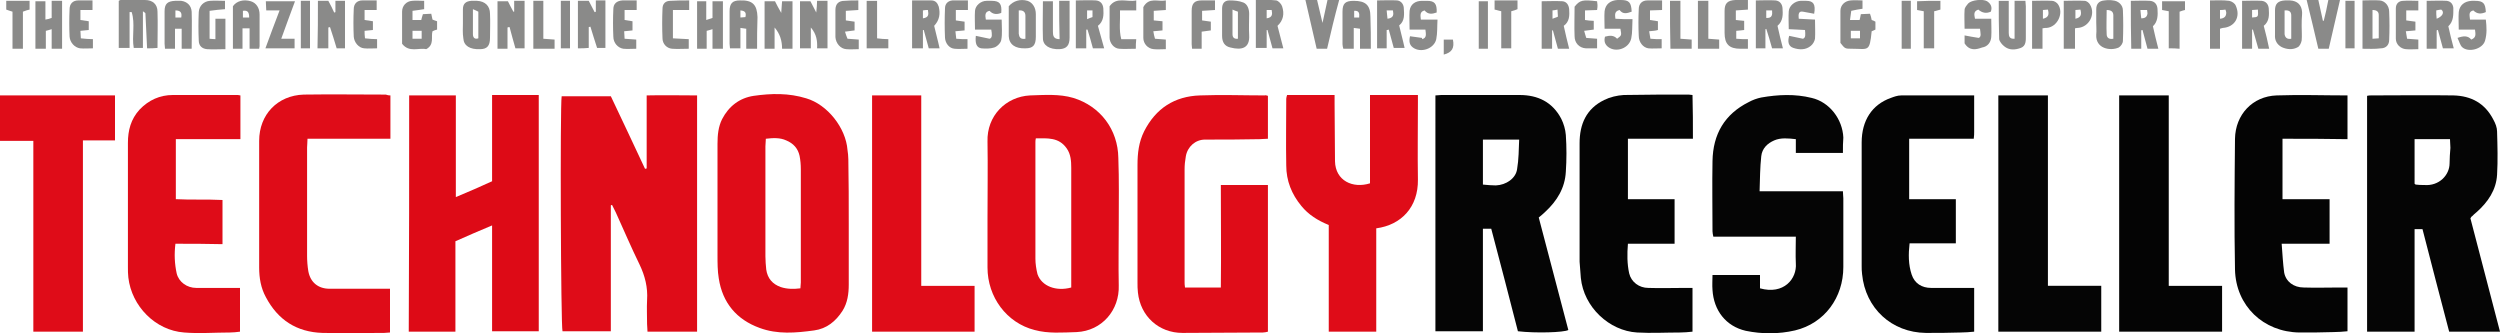
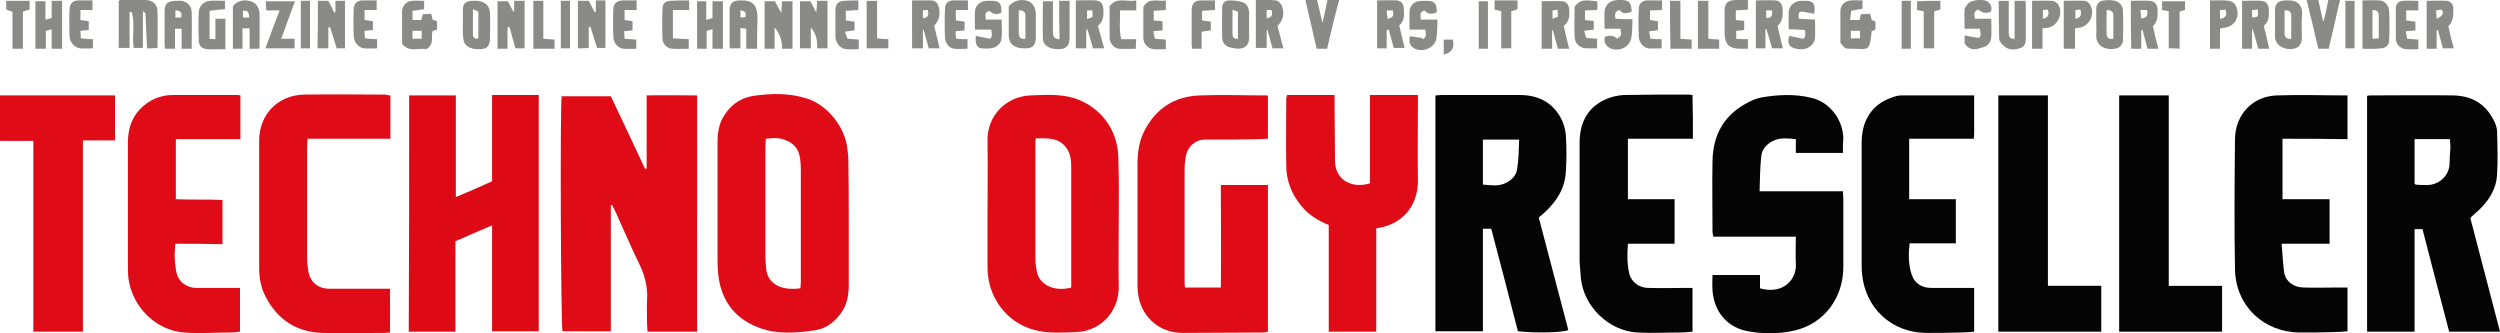
<svg xmlns="http://www.w3.org/2000/svg" id="Layer_1" x="0px" y="0px" viewBox="0 0 600 80" style="enable-background:new 0 0 600 80;" xml:space="preserve">
  <style type="text/css"> .st0{fill:#DF0C18;} .st1{fill:#050505;} .st2{fill:#DD0A16;} .st3{fill:#040404;} .st4{fill:#8A8A89;} </style>
  <g>
    <path class="st0" d="M167.3,79.6c-4,0-7.9,0-11.9,0c0-0.7-0.1-1.2-0.1-1.8c0-1.9-0.1-3.9,0-5.8c0.2-3-0.5-5.8-1.8-8.5 c-2-4.1-3.8-8.3-5.7-12.5c-0.3-0.6-0.6-1.2-0.9-1.8c-0.1,0-0.2,0-0.3,0.1c0,10,0,20.1,0,30.2c-4,0-7.8,0-11.6,0 c-0.4-1.1-0.6-54.2-0.2-56.4c3.8,0,7.7,0,11.8,0c2.7,5.7,5.5,11.6,8.2,17.4c0.1,0,0.3,0,0.4-0.1c0-5.7,0-11.4,0-17.5 c4.1-0.1,8,0,12.1,0C167.3,41.9,167.3,60.7,167.3,79.6z" />
    <path class="st1" d="M344.5,22.9c0.5,0,1-0.1,1.4-0.1c6.3,0,12.5,0,18.8,0c4.4,0,7.9,1.7,10,5.7c0.6,1.2,1,2.6,1.1,3.9 c0.2,2.9,0.2,5.9,0,8.8c-0.2,3.9-2.1,7-4.9,9.6c-0.5,0.5-1,0.9-1.6,1.4c2.4,9,4.7,18,7.1,27c-1,0.6-7.9,0.8-12.1,0.3 c-2.1-8.1-4.2-16.4-6.4-24.6c-0.7,0-1.3,0-2,0c0,8.2,0,16.4,0,24.6c-3.9,0-7.6,0-11.4,0C344.5,60.7,344.5,41.9,344.5,22.9z M364.6,33.5c-3.1,0-5.9,0-8.7,0c0,3.7,0,7.2,0,10.8c1.1,0.1,2.1,0.2,3.1,0.2c2.5-0.1,4.8-1.7,5.1-3.9 C364.5,38.3,364.5,35.9,364.6,33.5z" />
    <path class="st1" d="M592.9,52.4c2.3,8.9,4.7,17.9,7.1,27.2c-4.1,0-8,0-12.2,0c-2.1-8.1-4.3-16.3-6.4-24.6c-0.7,0-1.2,0-1.9,0 c0,8.2,0,16.4,0,24.6c-3.9,0-7.6,0-11.4,0c0-18.9,0-37.7,0-56.6c0.3-0.1,0.7-0.1,1-0.1c6.6,0,13.1-0.1,19.7,0 c4.3,0.1,7.6,1.9,9.6,5.8c0.5,0.9,0.9,1.9,0.9,2.9c0.1,3.4,0.2,6.9,0,10.3c-0.2,3.7-2.2,6.6-4.9,9c-0.4,0.3-0.8,0.7-1.1,1 C593.1,52,593.1,52.1,592.9,52.4z M579.5,44.1c0.2,0.2,0.3,0.2,0.3,0.2c0.7,0.1,1.3,0.1,2,0.1c3.6,0.3,6.1-2.4,6.1-5.2 c0-1.2,0.1-2.5,0.2-3.7c0-0.7-0.1-1.4-0.1-2.1c-2.9,0-5.7,0-8.5,0C579.5,37.1,579.5,40.6,579.5,44.1z" />
    <path class="st2" d="M98.2,22.9c3.8,0,7.4,0,11.2,0c0,8.1,0,16.1,0,24.4c3.1-1.3,5.9-2.5,8.7-3.8c0-6.9,0-13.7,0-20.7 c3.8,0,7.5,0,11.2,0c0,18.9,0,37.7,0,56.7c-3.7,0-7.3,0-11.2,0c0-8.3,0-16.7,0-25.4c-3.1,1.3-5.9,2.5-8.8,3.8c0,7.2,0,14.4,0,21.7 c-3.8,0-7.5,0-11.2,0C98.2,60.7,98.2,41.9,98.2,22.9z" />
    <path class="st0" d="M268.5,53.7c0,4.9-0.1,9.9,0,14.8c0.2,5.9-4,10.9-10.1,11.2c-3.4,0.1-6.8,0.4-10.1-0.5 c-6.7-1.7-11.3-7.9-11.3-15c0-4,0-7.9,0-11.9c0-6.1,0.1-12.2,0-18.3c-0.2-6.2,4.4-10.8,10.2-11.1c3.5-0.1,7-0.4,10.4,0.6 c6.5,2,10.7,7.6,10.8,14.4C268.6,43.2,268.5,48.4,268.5,53.7C268.5,53.7,268.5,53.7,268.5,53.7z M248.6,33.2 c-0.1,0.4-0.1,0.7-0.1,1c0,9.3,0,18.6,0,27.9c0,1.2,0.2,2.5,0.5,3.7c1,2.9,4.5,4.2,8.1,3.2c0-0.6,0-1.2,0-1.8c0-5.7,0-11.3,0-17 c0-3.3,0-6.6,0-9.9c0-1.6-0.1-3.3-1.1-4.7C254.1,32.9,251.4,33.2,248.6,33.2z" />
    <path class="st0" d="M203.7,53.7c0,4.9,0,9.7,0,14.6c0,2.2-0.3,4.4-1.5,6.3c-1.6,2.5-3.8,4.3-6.8,4.7c-4.4,0.6-8.8,1-13.1-0.6 c-5.5-2-8.9-6-9.8-11.9c-0.3-1.8-0.3-3.7-0.3-5.6c0-8.9,0-17.8,0-26.7c0-2.1,0.2-4.1,1.1-5.9c1.6-3.1,4.2-5.1,7.6-5.6 c4.2-0.6,8.4-0.7,12.6,0.6c5.1,1.5,9.5,7.1,9.9,12.4c0.1,0.7,0.2,1.5,0.2,2.2C203.7,43.4,203.7,48.6,203.7,53.7 C203.7,53.7,203.7,53.7,203.7,53.7z M183.8,33.3c0,0.7-0.1,1.2-0.1,1.8c0,8.8,0,17.6,0,26.4c0,1.1,0.1,2.2,0.2,3.2 c0.3,2.1,1.5,3.5,3.5,4.2c1.5,0.5,3.1,0.5,4.7,0.3c0-0.5,0.1-1,0.1-1.4c0-9.1,0-18.1,0-27.2c0-1.1-0.1-2.2-0.3-3.2 c-0.4-1.8-1.5-3-3.2-3.7C187.2,33,185.5,33.1,183.8,33.3z" />
    <path class="st0" d="M304.3,23c0,3.5,0,6.8,0,10.3c-0.7,0-1.4,0.1-2,0.1c-4.4,0.1-8.7,0.1-13.1,0.1c-2.3,0-4.2,1.7-4.6,4 c-0.2,1.1-0.3,2.1-0.3,3.2c0,9,0,17.9,0,26.9c0,0.4,0,0.8,0.1,1.4c2.8,0,5.5,0,8.6,0c0.1-8.1,0-16.3,0-24.6c3.8,0,7.5,0,11.3,0 c0,11.7,0,23.4,0,35.2c-0.4,0.1-0.8,0.2-1.2,0.2c-6.4,0-12.9,0.1-19.3,0.1c-5.7,0-10.1-4-10.7-9.7c-0.1-0.8-0.1-1.6-0.1-2.4 c0-9.4,0-18.8,0-28.2c0-2.8,0.3-5.5,1.6-8.1c2.8-5.5,7.3-8.4,13.4-8.6c5.2-0.2,10.4,0,15.6,0C303.7,22.8,303.9,22.9,304.3,23z" />
    <path class="st1" d="M442.3,36.7c-3.8,0-7.5,0-11.3,0c0-1.1,0-2.1,0-3.3c-1.8-0.2-3.6-0.4-5.2,0.3c-1.6,0.7-2.9,1.9-3.1,3.8 c-0.3,2.7-0.3,5.5-0.4,8.4c6.8,0,13.3,0,20,0c0,0.7,0.1,1.2,0.1,1.7c0,5.5,0,11,0,16.5c0,7.3-4.5,13.5-11.6,15.2 c-3.9,0.9-7.9,0.9-11.8,0.1c-4.8-1.1-7.7-4.9-8-9.8c-0.1-1.2,0-2.4,0-3.6c3.8,0,7.5,0,11.4,0c0,1.1,0,2.2,0,3.2 c5.7,1.6,8.9-2.3,8.6-6c-0.1-2.1,0-4.2,0-6.4c-6.7,0-13.2,0-19.8,0c-0.1-0.5-0.2-0.9-0.2-1.3c0-5.6-0.1-11.2,0-16.8 c0.1-6.5,2.9-11.3,8.7-14.2c0.9-0.5,2-0.9,3-1.1c4-0.7,8.1-0.9,12.1,0.1c4.3,1,7.4,5.1,7.6,9.5C442.3,34.1,442.3,35.3,442.3,36.7z" />
    <path class="st3" d="M473.8,22.9c0,3,0,5.9,0,8.7c0,0.5,0,1-0.1,1.7c-2.7,0-5.2,0-7.8,0c-2.5,0-5.1,0-7.7,0c0,4.9,0,9.6,0,14.5 c3.7,0,7.4,0,11.2,0c0,3.6,0,7,0,10.6c-3.7,0-7.4,0-11.1,0c-0.3,2.6-0.3,5.1,0.5,7.5c0.7,2.1,2.4,3.2,4.7,3.2c3.4,0,6.8,0,10.3,0 c0,3.5,0,6.9,0,10.5c-1.1,0.1-2.2,0.2-3.3,0.2c-2.8,0.1-5.5,0.1-8.3,0.1c-8.2-0.1-14.5-5.9-15.3-14.1c-0.1-0.7-0.1-1.4-0.1-2 c0-9.9,0-19.7,0-29.6c0-5.3,2.5-9.1,7-10.7c0.8-0.3,1.6-0.6,2.5-0.6C461.9,22.9,467.7,22.9,473.8,22.9z" />
    <path class="st0" d="M330.3,54.8c0,8.3,0,16.5,0,24.8c-3.9,0-7.5,0-11.4,0c0-8.6,0-17.1,0-25.6c-2.7-1.1-4.9-2.5-6.6-4.6 c-2.3-2.8-3.6-6-3.6-9.7c-0.1-5.3,0-10.7,0-16c0-0.3,0.1-0.5,0.2-0.9c3.8,0,7.5,0,11.4,0c0,0.8,0,1.4,0,2.1c0,4.6,0.1,9.2,0.1,13.8 c0.1,4.7,4.3,6.6,8.4,5.3c0-7,0-14,0-21.2c3.9,0,7.6,0,11.5,0c0,0.7,0,1.2,0,1.8c0,6.2-0.1,12.4,0,18.5 C340.4,49.7,336.3,54,330.3,54.8z" />
    <path class="st3" d="M547.8,33.3c0,5,0,9.6,0,14.5c3.8,0,7.4,0,11.3,0c0,3.7,0,7.1,0,10.7c-3.8,0-7.5,0-11.5,0 c0.2,2.5,0.3,4.7,0.6,6.9c0.4,2.2,2.3,3.6,4.7,3.6c2.9,0.1,5.8,0,8.7,0c0.6,0,1.1,0,1.8,0c0,3.5,0,6.9,0,10.5 c-1.1,0.1-2.2,0.2-3.4,0.2c-2.7,0.1-5.4,0.1-8.1,0.1c-8.7-0.1-15.3-6.4-15.5-15.1c-0.2-10.5-0.1-21,0-31.4 c0.1-5.8,4.2-10.2,10-10.4c5.6-0.2,11.3,0,17,0c0,3.5,0,6.8,0,10.5C558.3,33.3,553.1,33.3,547.8,33.3z" />
    <path class="st0" d="M42.1,58.5c-0.3,2.5-0.2,4.8,0.3,7.1c0.5,2.1,2.5,3.5,4.7,3.5c2.8,0,5.7,0,8.5,0c0.6,0,1.2,0,2,0 c0,3.5,0,6.9,0,10.5c-0.8,0.1-1.6,0.2-2.4,0.2c-3.7,0-7.4,0.3-11,0c-6.9-0.5-12.6-6.3-13.4-13.2c-0.1-0.8-0.1-1.7-0.1-2.5 c0-9.9,0-19.8,0-29.8c0-3,0.7-5.7,2.8-8c2.2-2.3,4.9-3.5,8-3.5c5.2,0,10.4,0,15.6,0c0.2,0,0.3,0.1,0.6,0.1c0,3.4,0,6.8,0,10.5 c-5.1,0-10.3,0-15.5,0c0,4.9,0,9.5,0,14.4c3.6,0.2,7.3,0,11.2,0.2c0,3.6,0,7,0,10.6C49.5,58.5,45.8,58.5,42.1,58.5z" />
    <path class="st3" d="M406.3,33.3c-5.2,0-10.3,0-15.6,0c0,4.9,0,9.5,0,14.5c3.7,0,7.4,0,11.2,0c0,3.7,0,7.1,0,10.7 c-3.8,0-7.4,0-11.2,0c-0.2,2.5-0.2,4.8,0.3,7.1c0.5,2.1,2.4,3.5,4.6,3.5c2.9,0.1,5.9,0,8.8,0c0.5,0,1.1,0,1.8,0c0,3.6,0,6.9,0,10.5 c-1,0.1-2,0.2-3,0.2c-3.4,0-6.9,0.2-10.3,0c-6.7-0.4-12.8-6.1-13.5-13.1c-0.1-1.3-0.2-2.6-0.3-3.9c0-9.5,0-18.9,0-28.4 c0-4.6,1.6-8.3,5.9-10.4c1.4-0.7,3.1-1.1,4.7-1.2c5.2-0.1,10.4-0.1,15.6-0.1c0.3,0,0.5,0.1,0.9,0.1 C406.3,26.4,406.3,29.8,406.3,33.3z" />
    <path class="st0" d="M93.7,22.9c0,3.5,0,6.8,0,10.4c-6.6,0-13.2,0-19.9,0c0,0.9-0.1,1.5-0.1,2.1c0,8.7,0,17.3,0,26 c0,1.2,0.1,2.5,0.3,3.7c0.5,2.7,2.4,4.2,5.1,4.2c4.1,0,8.3,0,12.4,0c0.7,0,1.3,0,2.1,0c0,3.6,0,6.9,0,10.5c-0.5,0-0.9,0.1-1.4,0.1 c-4.9,0-9.8,0.1-14.8,0c-6.2-0.2-10.7-3.1-13.6-8.6c-1.2-2.2-1.6-4.6-1.6-7.1c0-10.1,0-20.3,0-30.4c0-6.3,4.4-10.9,10.7-11.1 c6.6-0.1,13.1,0,19.7,0C92.9,22.8,93.2,22.9,93.7,22.9z" />
    <path class="st0" d="M0,22.9c9.2,0,18.3,0,27.6,0c0,3.6,0,7.1,0,10.8c-2.6,0-5,0-7.7,0c0,15.4,0,30.6,0,45.9c-4,0-7.9,0-11.9,0 c0-15.2,0-30.4,0-45.8c-2.8,0-5.3,0-8,0C0,30.1,0,26.5,0,22.9z" />
    <path class="st1" d="M491.5,68.6c4.3,0,8.5,0,12.8,0c0,3.7,0,7.3,0,11c-8.2,0-16.4,0-24.7,0c0-18.9,0-37.7,0-56.7c4,0,7.9,0,11.9,0 C491.5,38.2,491.5,53.3,491.5,68.6z" />
-     <path class="st3" d="M508.6,79.6c0-18.9,0-37.8,0-56.7c3.9,0,7.8,0,11.9,0c0,15.2,0,30.4,0,45.7c4.3,0,8.5,0,12.8,0 c0,3.7,0,7.3,0,11C525.1,79.6,516.9,79.6,508.6,79.6z" />
-     <path class="st0" d="M209.3,22.9c4,0,7.8,0,11.8,0c0,15.3,0,30.4,0,45.7c4.4,0,8.5,0,12.8,0c0,3.8,0,7.3,0,11c-8.2,0-16.4,0-24.6,0 C209.3,60.7,209.3,41.9,209.3,22.9z" />
+     <path class="st3" d="M508.6,79.6c0-18.9,0-37.8,0-56.7c3.9,0,7.8,0,11.9,0c0,15.2,0,30.4,0,45.7c4.3,0,8.5,0,12.8,0 c0,3.7,0,7.3,0,11z" />
    <path class="st4" d="M35.3,11.6c-0.1-2.9-0.3-5.6-0.4-8.4c0-0.1-0.2-0.2-0.6-0.5c0,3,0,5.9,0,8.8c-0.8,0-1.5,0-2.2,0 c-0.5-2.8,0.4-5.8-0.5-8.6c-0.2,0-0.4,0-0.5,0c0,2.8,0,5.6,0,8.6c-1,0-1.7,0-2.6,0c0-3.8,0-7.5,0-11.3c0.2-0.1,0.3-0.2,0.5-0.2 c1.9,0,3.9,0,5.8,0c1.8,0,3,1,3,2.8c0.1,2.9,0,5.8,0,8.7C36.9,11.6,36.2,11.6,35.3,11.6z" />
    <path class="st4" d="M196.1,0.2c0.9,0,1.6,0,2.5,0c0,3.8,0,7.5,0,11.4c-0.8,0-1.5,0-2.5,0c0.1-1.7-0.1-3.4-1.5-5c0,1.8,0,3.4,0,5 c-0.9,0-1.7,0-2.6,0c0-3.8,0-7.5,0-11.3c0.8,0,1.6,0,2.5,0c0.4,0.7,0.8,1.6,1.4,2.7C196,1.9,196.1,1.2,196.1,0.2z" />
    <path class="st4" d="M185.9,6.6c0,1.7,0,3.3,0,5.1c-0.9,0-1.6,0-2.4,0c0-3.8,0-7.5,0-11.4c0.8,0,1.6,0,2.5,0 c0.4,0.8,0.8,1.6,1.5,2.8c0.1-1.1,0.1-1.9,0.2-2.8c0.8,0,1.6,0,2.5,0c0,3.8,0,7.5,0,11.4c-0.8,0-1.5,0-2.5,0 C187.7,9.8,187.2,8.1,185.9,6.6z" />
    <path class="st4" d="M123.4,0.2c0.9,0,1.7,0,2.5,0c0,3.8,0,7.6,0,11.4c-0.8,0-1.6,0-2.2,0c-0.5-1.8-1-3.5-1.4-5.1 c-0.2,0-0.3,0-0.5,0.1c0,1.7,0,3.3,0,5.1c-0.9,0-1.6,0-2.4,0c0-3.8,0-7.6,0-11.4c0.8,0,1.6,0,2.5,0c0.4,0.8,0.8,1.6,1.3,2.5 c0.1,0,0.2,0,0.2,0C123.4,1.9,123.4,1.1,123.4,0.2z" />
    <path class="st4" d="M138.7,11.6c0-3.8,0-7.5,0-11.4c0.9,0,1.7,0,2.6,0c0.5,0.9,0.9,1.8,1.4,2.7c0.1,0,0.2,0,0.3-0.1 c0-0.9,0-1.7,0-2.7c0.8,0,1.5,0,2.3,0c0,3.8,0,7.6,0,11.4c-0.8,0-1.5,0-2,0c-0.6-1.8-1.1-3.5-1.6-5.1c-0.1,0-0.3,0.1-0.4,0.1 c0,1.6,0,3.3,0,5C140.4,11.6,139.7,11.6,138.7,11.6z" />
    <path class="st4" d="M76.3,0.2c0.9,0,1.7,0,2.5,0c0.5,0.9,1,1.9,1.4,2.8c0.1,0,0.2,0,0.3-0.1c0-0.9,0-1.7,0-2.7c0.8,0,1.5,0,2.3,0 c0,3.8,0,7.6,0,11.4c-0.8,0-1.5,0-2,0c-0.5-1.8-1.1-3.5-1.6-5.1c-0.1,0-0.3,0.1-0.4,0.1c0,1.6,0,3.3,0,5c-0.9,0-1.7,0-2.6,0 C76.3,7.9,76.3,4.2,76.3,0.2z" />
    <path class="st4" d="M449.2,7.5c-0.5,5.1-0.8,4.2-4.7,4.2c-1.7,0-1.7,0-2.8-1.4c0-2.5,0-5.1,0-7.7c0-1.4,1.1-2.4,2.5-2.5 c0.9-0.1,1.8,0,2.8,0c0,0.7,0,1.3,0,2c-0.9,0.1-1.7,0.3-2.7,0.5c-0.1,0.7-0.2,1.4-0.3,2.2c0.8,0,1.5,0,2.3,0 c0.1-0.4,0.2-0.8,0.3-1.4c0.7,0,1.4-0.1,2.2-0.1c0.2,0.5,0.3,1,0.4,1.5c0.3,0.1,0.6,0.2,0.9,0.4c0,0.7,0,1.3,0,1.9 C449.9,7.2,449.5,7.4,449.2,7.5z M446.4,7.4c-0.8,0-1.5,0-2.2,0c0,0.7,0,1.3,0,1.8c0.8,0,1.4,0,2.2,0 C446.4,8.7,446.4,8.1,446.4,7.4z" />
    <path class="st4" d="M181.7,11.7c-1,0-1.7,0-2.6,0c0-1.6,0-3.2,0-4.8c-0.5-0.1-0.9-0.1-1.4-0.2c0,1.7,0,3.2,0,4.9 c-0.9,0-1.7,0-2.5,0c0-0.3-0.1-0.7-0.1-1.1c0-2.6,0-5.2,0-7.8c0-1.9,0.7-2.6,2.5-2.6c3-0.1,4.1,1,4.2,4 C181.7,6.6,181.7,9.1,181.7,11.7z M177.7,2.5c0,0.6,0,1.1,0,1.7c0.5,0,0.9-0.1,1.2-0.1C179.1,3.2,179,2.6,177.7,2.5z" />
    <path class="st4" d="M265,11.6c-0.9,0-1.7,0-2.7,0c-0.4-1.4-0.8-3-1.3-4.5c-0.1,0-0.2,0-0.3,0c0,1.5,0,2.9,0,4.5 c-0.9,0-1.6,0-2.5,0c0-3.8,0-7.6,0-11.5c1.7,0,3.2-0.1,4.8,0c1.1,0.1,1.7,0.8,1.8,1.9c0.1,1.6,0.1,3.1-1.3,4.2 C264,8,264.5,9.8,265,11.6z M262.2,2.5c-0.5,0-0.9,0-1.3,0c0,0.7,0,1.3,0,2.1c0.5-0.2,0.9-0.4,1.3-0.5C262.2,3.4,262.2,3,262.2,2.5 z" />
    <path class="st4" d="M376.6,11.7c-1,0-1.7,0-2.7,0c-0.4-1.5-0.8-3-1.2-4.4c-0.1,0-0.2,0-0.2,0c0,1.4,0,2.8,0,4.4 c-0.9,0-1.6,0-2.5,0c0-3.7,0-7.5,0-11.4c1.7,0,3.3-0.1,5,0c1,0.1,1.5,0.9,1.6,1.9c0.1,1.5,0.1,3-1.3,4 C375.7,8,376.1,9.8,376.6,11.7z M373.9,4c0-0.6-0.1-1.1-0.1-1.7c-0.5,0.1-0.9,0.2-1.2,0.2c0,0.7,0,1.3,0,2 C373.1,4.3,373.4,4.2,373.9,4z" />
-     <path class="st4" d="M329,11.7c-1,0-1.7,0-2.6,0c0-1.6,0-3.2,0-4.8c-0.5-0.1-0.9-0.1-1.5-0.2c0,1.7,0,3.3,0,5c-0.9,0-1.7,0-2.5,0 c-0.1-0.4-0.2-0.7-0.2-1.1c0-2.6,0-5.2,0-7.8c0-2,0.7-2.6,2.7-2.6c2.8,0,4,1,4,3.8C329,6.5,329,9,329,11.7z M326.2,4.2 c0.1-1,0-1.7-1.2-1.6c0,0.5,0,1,0,1.6C325.4,4.2,325.8,4.2,326.2,4.2z" />
    <path class="st4" d="M12.4,0.2c1,0,1.7,0,2.5,0c0,3.8,0,7.6,0,11.5c-0.8,0-1.6,0-2.5,0c0-1.5,0-3,0-4.7c-0.6,0.2-1,0.3-1.4,0.4 c0,1.4,0,2.8,0,4.3c-0.9,0-1.6,0-2.5,0c0-3.7,0-7.5,0-11.4c0.8,0,1.5,0,2.4,0c0,1.4,0,2.8,0,4.4c0.6-0.1,1-0.2,1.5-0.4 C12.4,2.9,12.4,1.6,12.4,0.2z" />
    <path class="st4" d="M102.3,11.8c-1.8-0.4-4.1,0.9-5.8-1.3c0-2.5,0-5.1,0-7.7c0-1.4,1-2.5,2.4-2.6c0.9-0.1,1.9,0,2.9,0 c0,0.7,0,1.3,0,2C101,2.3,100,2.5,99,2.6c0,0.9,0,1.5,0,2.2c0.6,0,1.3,0,2.1,0c0.1-0.4,0.2-0.8,0.4-1.4c0.6,0,1.3-0.1,2-0.1 c0.1,0.5,0.2,0.9,0.3,1.4c0.3,0.1,0.7,0.3,1.1,0.4c0,0.7,0,1.3,0,2c-0.4,0.1-0.7,0.2-1.1,0.4C103.4,8.9,104.3,10.7,102.3,11.8z M99,7.4c0,0.7,0,1.3,0,1.9c0.8,0,1.5,0,2.2,0c0-0.7,0-1.3,0-1.9C100.4,7.4,99.7,7.4,99,7.4z" />
    <path class="st4" d="M306.6,6.2c0.5,1.8,0.9,3.6,1.4,5.4c-0.9,0-1.7,0-2.6,0c-0.4-1.4-0.8-2.9-1.2-4.4c-0.1,0-0.1,0-0.2,0 c0,1.4,0,2.8,0,4.3c-0.9,0-1.7,0-2.6,0c0-3.7,0-7.5,0-11.5c1.6,0,3.3-0.1,4.9,0.1c0.5,0.1,1.2,0.8,1.4,1.4 C308.3,3.3,308,4.9,306.6,6.2z M304,2.4c0,0.7,0,1.3,0,2c1.4-0.2,1.4-1,1.2-2C304.7,2.4,304.4,2.4,304,2.4z" />
    <path class="st4" d="M218.9,0.1c1.6,0,3.1,0,4.6,0c1,0,1.5,0.6,1.8,1.5c0.4,1.7,0.2,3.2-1.1,4.6c0.4,1.8,0.9,3.5,1.3,5.4 c-0.9,0-1.7,0-2.6,0c-0.4-1.4-0.8-2.9-1.2-4.4c-0.1,0-0.1,0-0.2,0c0,1.4,0,2.8,0,4.4c-0.9,0-1.7,0-2.6,0 C218.9,7.9,218.9,4.2,218.9,0.1z M221.5,4.4c1.4-0.2,1.4-0.9,1.2-2c-0.4,0-0.8,0-1.2,0.1C221.5,3.2,221.5,3.8,221.5,4.4z" />
    <path class="st4" d="M332.8,7.2c0,1.4,0,2.9,0,4.4c-0.8,0-1.5,0-2.3,0c0-3.8,0-7.5,0-11.5c1.6,0,3.2-0.1,4.8,0 c0.9,0.1,1.5,0.8,1.6,1.7c0.1,1.6,0.3,3.2-1.1,4.3c0.4,1.8,0.9,3.5,1.3,5.4c-0.9,0-1.7,0-2.6,0c-0.4-1.4-0.8-2.9-1.2-4.4 C333.1,7.2,332.9,7.2,332.8,7.2z M334.3,2.5c-0.5,0-0.9,0-1.5,0c0.1,0.7,0.1,1.4,0.2,2C334.5,4.3,334.5,3.5,334.3,2.5z" />
    <path class="st4" d="M511.4,0.2c1.6,0,3.1-0.1,4.6,0c1.1,0.1,1.7,0.8,1.8,1.9c0.1,1.5,0.1,3.1-1.1,4.2c0.4,1.8,0.8,3.5,1.3,5.4 c-1,0-1.8,0-2.6,0c-0.4-1.5-0.8-3-1.2-4.5c-0.1,0-0.2,0-0.3,0.1c0,1.4,0,2.8,0,4.4c-0.8,0-1.5,0-2.4,0 C511.4,7.9,511.4,4.2,511.4,0.2z M513.7,2.4c0.1,0.8,0.1,1.4,0.2,2c1,0,1.4-0.4,1.5-1.2c0-0.3-0.1-0.5-0.1-0.8 C514.7,2.4,514.3,2.4,513.7,2.4z" />
    <path class="st4" d="M587.6,6.3c0.4,1.8,0.8,3.5,1.3,5.3c-1,0-1.7,0-2.6,0c-0.4-1.5-0.8-2.9-1.2-4.4c-0.1,0-0.2,0-0.3,0.1 c0,1.4,0,2.9,0,4.4c-0.8,0-1.5,0-2.4,0c0-3.7,0-7.5,0-11.5c1.6,0,3.2-0.1,4.8,0c0.9,0.1,1.5,0.7,1.6,1.7 C588.8,3.5,588.9,5.1,587.6,6.3z M584.8,4.5c1.5-0.6,1.9-1.6,1.1-2.2c-0.3,0-0.7,0.1-1.2,0.2C584.7,3.2,584.7,3.8,584.8,4.5z" />
    <path class="st4" d="M169.5,0.3c0,1.5,0,2.9,0,4.5c0.6-0.2,0.9-0.3,1.5-0.5c0-1.4,0-2.6,0-4c0.9,0,1.7,0,2.5,0c0,3.8,0,7.6,0,11.4 c-0.8,0-1.6,0-2.5,0c0-1.5,0-3,0-4.7c-0.6,0.2-1,0.3-1.4,0.4c0,1.4,0,2.8,0,4.3c-0.8,0-1.5,0-2.3,0c0-3.7,0-7.4,0-11.4 C167.9,0.3,168.6,0.3,169.5,0.3z" />
    <path class="st4" d="M544.6,11.7c-0.9,0-1.7,0-2.6,0c-0.4-1.5-0.9-3.1-1.3-4.6c-0.1,0-0.2,0-0.2,0c0,1.5,0,3,0,4.6 c-0.9,0-1.6,0-2.4,0c0-3.8,0-7.5,0-11.5c1.6,0,3.2-0.1,4.7,0c1,0.1,1.6,0.8,1.7,1.8c0.1,1.5,0.2,3.1-1.2,4.2 C543.8,8,544.2,9.8,544.6,11.7z M540.5,4.2c1.5-0.1,1.5-0.1,1.4-1.9c-0.4,0-0.9,0.1-1.4,0.1C540.5,3.1,540.5,3.6,540.5,4.2z" />
    <path class="st4" d="M423.7,7c0,1.5,0,3,0,4.6c-0.8,0-1.5,0-2.3,0c0-3.8,0-7.5,0-11.5c1.6,0,3.2-0.1,4.7,0c1,0.1,1.6,0.8,1.7,1.8 c0.1,1.5,0.2,3.1-1.2,4.3c0.4,1.8,0.8,3.5,1.3,5.4c-0.9,0-1.7,0-2.6,0c-0.4-1.5-0.9-3.1-1.4-4.7C423.9,7,423.8,7,423.7,7z M425.3,2.5c-0.5,0-0.9,0-1.4,0c0,0.7,0,1.2,0,1.8C425.3,4.4,425.4,3.6,425.3,2.5z" />
    <path class="st4" d="M46,11.7c-0.9,0-1.5,0-2.4,0c0-1.6,0-3.2,0-4.8c-0.6,0-1,0-1.6,0c0,1.6,0,3.1,0,4.8c-0.8,0-1.5,0-2.4,0 c0-0.4-0.1-0.8-0.1-1.2c0-2.6,0-5.2,0-7.8c0-1.8,0.7-2.4,2.5-2.5c0.5,0,1,0,1.5,0c1.4,0.2,2.4,1.1,2.5,2.6C46.1,5.7,46,8.6,46,11.7 z M42.1,2.5c0,0.7,0,1.1,0,1.7c0.5,0,0.9,0,1.4,0C43.7,3.1,43.4,2.5,42.1,2.5z" />
    <path class="st4" d="M59.9,6.8c-0.7,0-1.1,0-1.7,0c0,1.6,0,3.2,0,4.9c-0.9,0-1.6,0-2.3,0c0-3.4,0-6.8,0-10.2 c0.9-1.3,2.6-1.7,4.3-1.2c1.3,0.4,2.1,1.6,2.1,3.2c0,2.5,0,5.1,0,7.6c0,0.2-0.1,0.3-0.1,0.6c-0.7,0-1.4,0-2.3,0 C59.9,10.1,59.9,8.5,59.9,6.8z M59.8,4.2c0-1.2-0.3-1.8-1.5-1.6c0,0.6,0,1,0,1.6C58.8,4.2,59.2,4.2,59.8,4.2z" />
    <path class="st4" d="M567,11.7c0-4,0-7.7,0-11.6c1.4,0,2.7-0.1,4.1,0c1.3,0.1,2.3,1.3,2.3,2.7c0.1,2.3,0.1,4.5,0,6.8 c0,1.2-0.8,2-2,2C569.9,11.8,568.5,11.7,567,11.7z M569.4,2.4c0,2.3,0,4.6,0,6.9c0.5,0,1-0.1,1.5-0.1c0-1.9,0-3.8,0-5.6 C570.9,2.8,570.4,2.4,569.4,2.4z" />
    <path class="st4" d="M111.1,5.6c0-1.1,0-2.3,0-3.4c0-1.3,0.7-1.9,2-2c0.4,0,0.9,0,1.4,0c1.9,0.1,3.1,1.2,3.1,3.1 c0.1,1.9,0,3.9,0,5.8c0,1.9-0.7,2.7-2.4,2.7c-2.4,0.1-3.9-0.8-4-2.6C111,7.9,111.1,6.8,111.1,5.6C111.1,5.6,111.1,5.6,111.1,5.6z M113.5,2.2c0,2.2,0,4.1,0,6c0,0.8,0.4,1.3,1.3,1c0-2.2,0-4.3,0-6.4C114.5,2.6,114.1,2.5,113.5,2.2z" />
    <path class="st4" d="M293.3,5.5c0-1.1,0-2.3,0-3.4c0-1.3,0.6-2,1.8-2c1.1,0,2.3,0.1,3.3,0.5c1,0.4,1.4,1.6,1.4,2.7 c0,1.7-0.1,3.4,0,5.1c0.2,3.2-1.8,3.7-4.5,3c-1.4-0.3-2-1.3-2-2.8c0-0.1,0-0.1,0-0.2C293.3,7.6,293.3,6.6,293.3,5.5z M297.1,9.3 c0-2.2,0-4.3,0-6.5c-0.4-0.1-0.8-0.3-1.3-0.5c0,2.1,0,4,0,5.9C295.8,8.9,296.1,9.4,297.1,9.3z" />
    <path class="st4" d="M483.5,0.2c1,0,1.7,0,2.6,0c0,0.4,0.1,0.9,0.1,1.3c0,2.3,0,4.6,0,7c0,1.2,0.1,2.5-1.2,3 c-1.4,0.5-2.8,0.6-4-0.4c-0.5-0.4-1.1-1.1-1.2-1.7c-0.1-3-0.1-6.1-0.1-9.2c0.8,0,1.5,0,2.4,0c0,1.2,0,2.4,0,3.6c0,1.4,0,2.7,0,4.1 c0,0.8,0.2,1.5,1.4,1.4C483.5,6.3,483.5,3.4,483.5,0.2z" />
    <path class="st4" d="M503.1,5.4c0-1.1,0-2.1,0-3.2c0-1.3,0.7-2,2-2.1c0.7-0.1,1.4-0.1,2,0c1.3,0.1,2.4,1.1,2.4,2.4 c0.1,2.4,0.1,4.8,0,7.3c0,0.6-0.5,1.3-1,1.6c-2,0.9-5.6,0.3-5.4-3.1C503.2,7.4,503.1,6.4,503.1,5.4z M505.6,2.4c0,2-0.1,3.9,0,5.8 c0,0.8,0.5,1.3,1.6,1.1c0-1.9,0-3.7,0-5.6C507.2,2.9,506.8,2.4,505.6,2.4z" />
    <path class="st4" d="M552.4,6.3c0,1.1,0.1,2.3,0,3.4c-0.1,0.6-0.5,1.4-0.9,1.6c-1.2,0.7-2.6,0.6-3.9,0c-1.1-0.6-1.7-1.6-1.6-2.9 c0-2,0-3.9,0-5.9c0-1.6,0.7-2.3,2.4-2.4c0.4,0,0.8,0,1.2,0c1.8,0.1,2.8,1.1,2.9,2.8c0,0.2,0,0.3,0,0.5 C552.4,4.4,552.4,5.4,552.4,6.3C552.4,6.3,552.4,6.3,552.4,6.3z M549.9,9.3c0-1.9,0-3.8,0-5.6c0-0.9-0.5-1.3-1.6-1.2 c0,2,0,3.9,0,5.7C548.4,8.9,548.8,9.5,549.9,9.3z" />
    <path class="st4" d="M391.8,4.6c-0.1,1.7,0,3.2-0.3,4.6c-0.5,2.4-3.6,3.5-5.5,2.1c-0.8-0.6-1.1-1.4-0.8-2.5 c1.1-0.3,2.1-0.4,2.9,0.5c1.1-0.8,1.1-0.8,0.8-2.4c-1.2,0-2.4,0-3.8,0c0-1.5-0.1-2.9,0-4.2c0.2-1.7,1.4-2.6,3.1-2.7 c0.3,0,0.6,0,0.8,0c2,0,2.5,0.6,2.6,2.8c-1.1,0.4-2.1,0.7-2.9-0.4c-1.3,0.3-1.1,1.2-1,2.1C389,4.6,390.3,4.6,391.8,4.6z" />
-     <path class="st4" d="M592.8,4.7c1.3,0,2.5,0,3.8,0c0.2,1.8,0.3,3.4-0.2,5.1c-0.6,2-4,2.9-5.5,1.5c-0.5-0.5-0.7-1.4-1.1-2.2 c1.4-0.5,2.5-0.6,3.3,0.4c1.3-0.5,1-1.4,0.9-2.4c-1.3,0-2.5,0-3.9,0c0-1.5-0.1-2.9,0-4.2c0.2-1.7,1.4-2.6,3.1-2.7 c0.3,0,0.6,0,0.8,0c2,0,2.5,0.6,2.6,2.7c-1.1,0.5-2.1,0.5-3-0.4C592.4,2.8,592.7,3.6,592.8,4.7z" />
    <path class="st4" d="M344.8,3c-1.1,0.4-2.1,0.5-2.9-0.5c-1.2,0.3-1,1.2-0.9,2.2c1.2,0,2.5,0,4,0c-0.1,1.7,0,3.2-0.3,4.7 c-0.5,2.3-3.7,3.4-5.6,2c-0.8-0.6-1-1.4-0.7-2.7c1,0.1,1.9,0.3,2.9,0.4c0,0.1,0,0.2,0,0.3c1.2-0.3,0.9-1.3,0.8-2.3 c-1.3,0-2.5,0-3.8,0c0-1.6-0.1-3.1,0-4.5c0.2-1.6,1.4-2.4,3-2.4c0.4,0,0.8,0,1.2,0C344.3,0.2,344.9,0.9,344.8,3z" />
    <path class="st4" d="M242.1,1.5c1.1-1.3,2.8-1.8,4.5-1.3c1.2,0.4,2,1.6,2,3.2c0,1.8,0,3.6,0,5.4c0,2.1-0.7,2.8-2.5,2.8 c-2.4,0.1-3.9-0.9-4-2.9C242.1,6.4,242.1,4,242.1,1.5z M246.1,9.3c0-1.9,0-3.7,0-5.5c0-0.9-0.5-1.4-1.6-1.3c0,1.9,0,3.8,0,5.6 C244.6,8.9,244.9,9.5,246.1,9.3z" />
    <path class="st4" d="M254.2,0.2c0.9,0,1.6,0,2.5,0c0,1.5,0,2.9,0,4.4c0,1.5,0,2.9,0,4.4c0,1.9-0.7,2.7-2.4,2.8 c-2.4,0.1-4-0.9-4-2.6c-0.1-2.9,0-5.9,0-8.9c0.8,0,1.5,0,2.4,0c0,2.5,0,4.9,0,7.3c0,0.9,0.1,1.8,1.6,1.8 C254.2,6.3,254.2,3.3,254.2,0.2z" />
    <path class="st4" d="M471.5,10.4c0-0.5,0-1,0-1.9c1.1,0.2,2,0.4,3.4,0.6c0.7-0.3,0.4-1.2,0.3-2.2c-1.2,0-2.4,0-3.7,0 c0-1.6-0.1-3.1,0-4.5c0-0.6,0.5-1.1,0.9-1.6c0.8-0.8,3.5-1.1,4.5-0.5c0.9,0.6,1.3,1.4,0.9,2.5c-1.1,0.5-2.1,0.3-3-0.5 c-1.2,0.4-1,1.2-0.8,2.2c1.3,0,2.5,0,3.9,0c0,1.6,0.1,3,0,4.4c-0.1,1.3-0.9,2.3-2.2,2.5C474.3,11.9,472.7,12.3,471.5,10.4z" />
    <path class="st4" d="M558.8,0c1,0,1.8,0,2.8,0c-0.9,4-1.8,7.8-2.7,11.7c-0.8,0-1.5,0-2.5,0c-0.9-3.8-1.8-7.7-2.8-11.7 c1,0,1.8,0,2.8,0c0.4,1.7,0.7,3.3,1.1,5c0.1,0,0.1,0,0.2,0C558.1,3.4,558.5,1.7,558.8,0z" />
    <path class="st4" d="M318.5,11.7c-1,0-1.7,0-2.5,0c-0.9-3.9-1.8-7.7-2.7-11.7c1,0,1.8,0,2.8,0c0.4,1.7,0.8,3.4,1.3,5.5 c0.5-2.1,0.8-3.8,1.2-5.5c1,0,1.8,0,2.8,0C320.3,4,319.4,7.8,318.5,11.7z" />
    <path class="st4" d="M54.1,11.8c-1.6,0-3,0.1-4.4,0c-1.2-0.1-2-0.8-2-2.1c-0.1-2.3-0.1-4.5,0-6.8c0.1-1.5,1.2-2.6,2.7-2.7 c1.2-0.1,2.3,0,3.6,0c0,0.7,0,1.3,0,2c-1.2,0.1-2.4,0.2-3.7,0.4c0,2.3,0,4.4,0,6.7c0.3,0,0.8,0.1,1.4,0.1c0-1.7,0-3.3,0-4.9 c0.9,0,1.6,0,2.4,0C54.1,6.8,54.1,9.2,54.1,11.8z" />
    <path class="st4" d="M236.6,4.7c1.3,0,2.5,0,3.8,0c0,1.7,0.2,3.4-0.1,4.9c-0.1,0.7-1,1.6-1.7,1.8c-0.9,0.3-2.1,0.3-3.1,0.2 c-1.1-0.2-1.5-1.1-1.3-3c1,0.2,2,0.4,3.3,0.7c0.7-0.2,0.6-1.1,0.4-2.2c-1.2,0-2.5,0-3.9,0c0-1.6-0.1-3.1,0-4.5 c0.1-1.3,1.4-2.4,2.8-2.4c0.4,0,0.8,0,1.2,0c1.9,0,2.5,0.7,2.3,2.9c-1,0.4-2,0.4-2.8-0.5C236.4,2.8,236.4,3.6,236.6,4.7z" />
    <path class="st4" d="M435.4,3.3c-0.9-0.2-1.8-0.3-2.7-0.5c-1.1-0.2-1.1,0.7-1,1.7c1.3,0.1,2.5,0.1,3.9,0.2c0,1.6,0.1,3.1,0,4.6 c-0.1,0.6-0.5,1.3-1,1.7c-1.2,1-2.7,1-4.2,0.5c-1.2-0.4-1.4-1.5-1-2.9c1,0.2,2,0.4,3.3,0.7c0.7-0.2,0.6-1.1,0.5-2.1 c-1.3-0.1-2.5-0.1-3.9-0.2c0-1.5-0.1-2.9,0-4.3c0.1-1.3,1.4-2.4,2.8-2.5c0.4,0,0.9,0,1.4,0C435.2,0.2,435.8,1,435.4,3.3z" />
    <path class="st4" d="M70.8,0.3c-1.1,3-2.2,5.9-3.3,9c1.2,0,2.1,0,3.2,0c0,0.8,0,1.5,0,2.3c-2.3,0-4.5,0-7,0c1.1-3,2.2-6,3.4-9.1 c-1.1,0-2.1,0-3.2,0c0-0.8-0.1-1.4-0.1-2.2C66,0.3,68.3,0.3,70.8,0.3z" />
    <path class="st4" d="M498,6.8c0,1.7,0,3.2,0,4.9c-0.9,0-1.7,0-2.7,0c0-1.9,0-3.8,0-5.7c0-1.9,0-3.7,0-5.8c1.7,0,3.4-0.1,5,0 c0.5,0,1.1,0.5,1.3,0.9c1.4,2.3-0.2,5.4-2.9,5.6C498.6,6.7,498.4,6.7,498,6.8z M498.1,4.5c1.4-0.3,1.5-1.1,1.2-2.2 c-0.4,0-0.8,0.1-1.2,0.1C498.1,3.1,498.1,3.7,498.1,4.5z" />
    <path class="st4" d="M490.2,6.8c0,1.7,0,3.2,0,4.9c-0.9,0-1.7,0-2.5,0c0-3.8,0-7.6,0-11.5c1.6,0,3.2-0.1,4.8,0 c0.5,0,1.1,0.4,1.4,0.8c1.5,2.1-0.1,5.5-2.7,5.7C490.9,6.7,490.7,6.7,490.2,6.8z M490.3,4.5c1.4-0.3,1.5-1.1,1.2-2.2 c-0.4,0-0.8,0.1-1.2,0.1C490.3,3.1,490.3,3.7,490.3,4.5z" />
    <path class="st4" d="M530.4,0.1c1.6,0,3.1-0.1,4.6,0.1c0.6,0.1,1.4,0.6,1.6,1.2c1.2,2.7-0.3,5.1-3.1,5.3c-0.2,0-0.3,0.1-0.7,0.2 c0,1.5,0,3.1,0,4.8c-0.9,0-1.6,0-2.4,0C530.4,7.9,530.4,4.1,530.4,0.1z M532.8,4.5c1.1-0.1,1.5-0.6,1.5-1.5c0-0.2-0.1-0.4-0.2-0.7 c-0.5,0.1-0.9,0.1-1.3,0.1C532.8,3.2,532.8,3.8,532.8,4.5z" />
    <path class="st4" d="M90.4,0.1c0,0.9,0,1.5,0,2.3c-1,0-1.9,0-2.9,0c0,0.9,0,1.6,0,2.4c0.6,0.1,1.3,0.2,2,0.3c0,0.7,0,1.4,0,2.1 c-0.7,0.1-1.3,0.1-2,0.2c0,0.6,0,1.1,0.1,1.8c1,0.1,1.9,0.2,2.9,0.2c0,0.7,0,1.4,0,2.2c-1,0-2.1,0.1-3.1,0 c-1.3-0.1-2.4-1.4-2.5-2.8c-0.1-2.2-0.1-4.4,0-6.6c0-1.3,0.8-2.1,2.1-2.1C88,0.1,89.1,0.1,90.4,0.1z" />
    <path class="st4" d="M152.8,0.1c0,0.8,0,1.5,0,2.3c-0.9,0-1.9,0-2.9,0c0,0.9,0,1.6,0,2.4c0.6,0.1,1.2,0.2,1.9,0.3 c0,0.7,0,1.4,0,2.2c-0.6,0.1-1.2,0.1-2,0.2c0,0.6,0.1,1.1,0.1,1.8c1,0.1,1.9,0.1,2.8,0.2c0,0.7,0,1.4,0,2.2c-1,0-2.1,0.1-3.1,0 c-1.3-0.2-2.4-1.4-2.4-2.9c-0.1-2.2-0.1-4.4,0-6.6c0-1.3,0.8-2,2.2-2.1C150.5,0.1,151.6,0.1,152.8,0.1z" />
    <path class="st4" d="M22.2,0.1c0,0.9,0,1.5,0,2.3c-1,0-1.9,0-2.9,0c0,0.9,0,1.6,0,2.4c0.6,0.1,1.3,0.2,2,0.3c0,0.7,0,1.4,0,2.1 c-0.7,0.1-1.3,0.1-2,0.2c0,0.6,0.1,1.1,0.1,1.8c1,0.1,1.9,0.2,2.9,0.2c0,0.7,0,1.4,0,2.2c-1,0-2.1,0.1-3.1,0 c-1.3-0.2-2.4-1.4-2.5-2.8c-0.1-2.2-0.1-4.4,0-6.6c0-1.3,0.8-2.1,2.1-2.1C19.8,0.1,20.9,0.1,22.2,0.1z" />
    <path class="st4" d="M395.8,7.5c0.1,0.7,0.2,1.2,0.3,1.8c1,0.1,1.8,0.1,2.7,0.1c0,0.7,0,1.4,0,2.2c-1,0-2.2,0.1-3.2,0 c-1.3-0.2-2.3-1.5-2.3-3c-0.1-2.1-0.1-4.3,0-6.4c0-1.3,0.8-2.1,2.1-2.1c1.1,0,2.2,0,3.5,0c0,0.8,0,1.4,0,2.3 c-0.9,0-1.8,0.1-2.9,0.1c0,0.8,0,1.5,0,2.3c0.6,0.1,1.2,0.2,1.9,0.3c0,0.7,0,1.4,0,2.1C397.3,7.4,396.7,7.4,395.8,7.5z" />
    <path class="st4" d="M416.7,9.3c1.1,0.1,1.9,0.1,2.8,0.1c0,0.7,0,1.4,0,2.3c-0.6,0-1.2,0-1.8,0c-2.7,0-3.8-1.1-3.8-3.8 c0-1.8,0-3.5,0-5.3c0-1.8,0.7-2.5,2.6-2.6c1,0,1.9,0,3,0c0,0.8,0,1.5,0,2.3c-0.9,0.1-1.9,0.1-2.9,0.2c0,0.8,0,1.5,0,2.3 c0.6,0.1,1.2,0.1,2,0.2c0,0.7,0,1.4,0,2.2c-0.5,0.1-1.1,0.1-1.9,0.2C416.7,8,416.7,8.6,416.7,9.3z" />
    <path class="st4" d="M206,0.1c0,0.9,0,1.5,0,2.3c-1,0.1-2,0.1-3,0.2c0,0.7,0,1.4,0,2.3c0.6,0.1,1.3,0.2,2.1,0.3c0,0.7,0,1.4,0,2.1 c-0.7,0.1-1.4,0.2-2.3,0.3c0.2,0.7,0.4,1.2,0.6,1.7c1,0.1,1.8,0.1,2.7,0.2c0,0.7,0,1.4,0,2.3c-1,0-2,0.1-3,0 c-1.4-0.1-2.5-1.4-2.6-2.9c0-2.2,0-4.3,0-6.5c0-1.5,0.8-2.2,2.2-2.2C203.7,0.1,204.8,0.1,206,0.1z" />
    <path class="st4" d="M377.9,1.6c1.3-1.6,1.9-1.7,5.4-1.3c0,0.3,0.1,0.6,0.1,0.9c0,0.3,0,0.7-0.1,1.2c-0.9,0-1.9,0.1-2.9,0.1 c0,0.8,0,1.5,0,2.3c0.7,0.1,1.3,0.2,2.1,0.2c0,0.7,0,1.4,0,2.1c-0.7,0.1-1.4,0.2-2.3,0.3c0.2,0.6,0.3,1.2,0.5,1.7 c0.9,0.1,1.7,0.1,2.6,0.2c0,0.7,0,1.4,0,2.3c-0.9,0-1.8,0-2.7,0c-1.6-0.1-2.7-1.3-2.7-2.9C377.8,6.5,377.9,4,377.9,1.6z" />
    <path class="st4" d="M279.8,0.1c0,0.9,0,1.5,0,2.3c-1,0.1-1.9,0.1-2.9,0.2c0,0.8,0,1.5,0,2.3c0.7,0.1,1.3,0.1,2.1,0.2 c0,0.7,0,1.4,0,2.2c-0.7,0.1-1.3,0.1-2.2,0.2c0.1,0.6,0.2,1.2,0.4,1.8c0.9,0.1,1.7,0.1,2.6,0.2c0,0.7,0,1.4,0,2.3 c-1,0-1.9,0.1-2.9,0c-1.4-0.1-2.5-1.3-2.5-2.7c0-2.5,0-5,0-7.4C275.8-0.8,277.9,0.5,279.8,0.1z" />
    <path class="st4" d="M577.5,2.5c0,1,0,1.6,0,2.4c0.7,0.1,1.4,0.2,2.2,0.3c0,0.7,0,1.4,0,2.1c-0.7,0.1-1.4,0.1-2.3,0.2 c0.1,0.6,0.2,1.2,0.3,1.8c1,0.1,1.8,0.1,2.7,0.2c0,0.7,0,1.4,0,2.3c-1,0-2,0.1-3,0c-1.3-0.1-2.4-1.2-2.4-2.5C575,6.9,575,4.4,575,2 c0-1.1,0.7-1.8,1.8-1.8c1.2-0.1,2.3,0,3.6,0c0,0.8,0,1.5,0,2.3C579.5,2.5,578.6,2.5,577.5,2.5z" />
    <path class="st4" d="M232.3,0.1c0,0.9,0,1.5,0,2.3c-1,0-1.9,0-2.9,0c0,0.9,0,1.7,0,2.5c0.7,0.1,1.4,0.2,2.1,0.3c0,0.7,0,1.4,0,2.1 c-0.7,0.1-1.4,0.1-2.2,0.2c0.1,0.6,0.1,1.2,0.2,1.8c1,0.1,1.8,0.1,2.7,0.1c0,0.7,0,1.4,0,2.3c-1,0-2.1,0.1-3.1,0 c-1.3-0.1-2.2-1.3-2.3-2.6c-0.1-2.4-0.1-4.7,0-7.1c0-1.1,0.7-1.8,1.8-1.9C229.8,0.1,230.9,0.1,232.3,0.1z" />
    <path class="st4" d="M165.4,0.1c0,0.9,0,1.5,0,2.3c-1.3,0-2.6,0-3.9,0c0,2.4,0,4.5,0,6.8c1.3,0.1,2.5,0.1,3.8,0.2 c0,0.7,0,1.4,0,2.3c-1.3,0-2.7,0.1-4,0c-1.3-0.1-2.3-1.2-2.3-2.5c-0.1-2.4-0.1-4.7,0-7.1c0-1.2,0.7-1.9,1.9-1.9 C162.3,0.1,163.8,0.1,165.4,0.1z" />
    <path class="st4" d="M272.6,11.7c-1.4,0-2.7,0.1-4,0c-1.3-0.1-2.3-1.4-2.3-2.7c0-2.5,0-5,0-7.5c1.7-2.4,4.2-0.9,6.4-1.4 c0,0.9,0,1.6,0,2.4c-1.3,0-2.5,0-3.9,0c0.1,2.3-0.3,4.6,0.3,6.9c1.3,0,2.4,0,3.6,0C272.6,10.2,272.6,10.9,272.6,11.7z" />
    <path class="st4" d="M291.6,0.1c0,0.9,0,1.5,0,2.3c-1,0.1-2,0.1-3.1,0.2c0,0.8,0,1.5,0,2.3c0.6,0.1,1.3,0.2,2.1,0.3 c0,0.7,0,1.4,0,2.1c-0.7,0.1-1.3,0.2-2.2,0.3c0,1.4,0,2.7,0,4.1c-0.9,0-1.5,0-2.3,0c0-0.3-0.1-0.7-0.1-1.1c0-2.7,0-5.3,0-8 c0-1.8,0.7-2.5,2.4-2.5C289.4,0.1,290.4,0.1,291.6,0.1z" />
    <path class="st4" d="M520.5,11.6c0-3,0-5.9,0-8.9c-0.6-0.1-1-0.2-1.6-0.3c0-0.7,0-1.4,0-2.1c1.8,0,3.6,0,5.5,0c0,0.7,0,1.4,0,2.1 c-0.4,0.1-0.8,0.2-1.3,0.4c0,3,0,5.9,0,8.9C522.2,11.6,521.5,11.6,520.5,11.6z" />
    <path class="st4" d="M5.5,2.8c0,3,0,5.9,0,8.9c-0.9,0-1.7,0-2.5,0c0-3,0-5.9,0-8.9C2.4,2.6,2,2.5,1.5,2.3c0-0.7,0-1.4,0-2.1 c1.9,0,3.7,0,5.6,0c0,0.7,0,1.3,0,2.1C6.7,2.4,6.2,2.5,5.5,2.8z" />
    <path class="st4" d="M400.8,0.2c0.8,0,1.5,0,2.5,0c0,3,0,5.9,0,9.1c1,0.1,1.8,0.1,2.7,0.2c0,0.7,0,1.4,0,2.2c-1.7,0-3.3,0-5.1,0 C400.8,7.9,400.8,4.2,400.8,0.2z" />
    <path class="st4" d="M407.5,0.2c0.9,0,1.6,0,2.5,0c0,3,0,6,0,9.1c0.9,0.1,1.7,0.1,2.6,0.2c0,0.7,0,1.4,0,2.2c-1.7,0-3.3,0-5.1,0 C407.5,7.9,407.5,4.1,407.5,0.2z" />
    <path class="st4" d="M213.2,9.4c0,0.8,0,1.4,0,2.2c-1.7,0-3.4,0-5.2,0c0-3.8,0-7.5,0-11.4c0.8,0,1.6,0,2.5,0c0,2.9,0,5.9,0,9 C211.4,9.3,212.2,9.4,213.2,9.4z" />
    <path class="st4" d="M128,0.2c0.8,0,1.5,0,2.4,0c0,3,0,5.9,0,9.1c1,0.1,1.8,0.1,2.7,0.2c0,0.7,0,1.4,0,2.2c-1.7,0-3.3,0-5.1,0 C128,7.9,128,4.2,128,0.2z" />
    <path class="st4" d="M465.7,0.2c0,0.7,0,1.4,0,2.1c-0.5,0.1-0.9,0.3-1.5,0.4c0,2.9,0,5.8,0,8.9c-0.9,0-1.6,0-2.5,0c0-3,0-5.9,0-8.9 c-0.6-0.1-1.1-0.2-1.6-0.3c0-0.7,0-1.3,0-2.1C461.9,0.2,463.7,0.2,465.7,0.2z" />
    <path class="st4" d="M362.7,2.7c0,3,0,5.9,0,8.9c-0.9,0-1.6,0-2.4,0c0-3,0-5.9,0-8.9c-0.6-0.1-1-0.3-1.6-0.4c0-0.7,0-1.4,0-2.2 c1.9,0,3.6,0,5.5,0c0,0.7,0,1.3,0,2.1C363.8,2.4,363.4,2.5,362.7,2.7z" />
    <path class="st4" d="M562.9,0.2c0.7,0,1.4,0,2.2,0c0,3.8,0,7.5,0,11.4c-0.7,0-1.4,0-2.2,0C562.9,7.9,562.9,4.2,562.9,0.2z" />
    <path class="st4" d="M357.1,11.7c-0.8,0-1.5,0-2.2,0c0-3.8,0-7.6,0-11.4c0.8,0,1.4,0,2.2,0C357.1,4,357.1,7.8,357.1,11.7z" />
    <path class="st4" d="M456.4,0.2c0.8,0,1.4,0,2.2,0c0,3.8,0,7.6,0,11.5c-0.7,0-1.4,0-2.2,0C456.4,7.8,456.4,4.1,456.4,0.2z" />
    <path class="st4" d="M134.6,0.2c0.8,0,1.4,0,2.2,0c0,3.8,0,7.6,0,11.4c-0.7,0-1.4,0-2.2,0C134.6,7.9,134.6,4.1,134.6,0.2z" />
    <path class="st4" d="M72.2,0.2c0.7,0,1.4,0,2.2,0c0,3.8,0,7.6,0,11.4c-0.7,0-1.4,0-2.2,0C72.2,7.9,72.2,4.1,72.2,0.2z" />
    <path class="st4" d="M346.5,13.1c0-1.2,0-2.3,0-3.6c0.8,0,1.5,0,2.2,0C349.1,11.5,348.5,12.6,346.5,13.1z" />
  </g>
</svg>